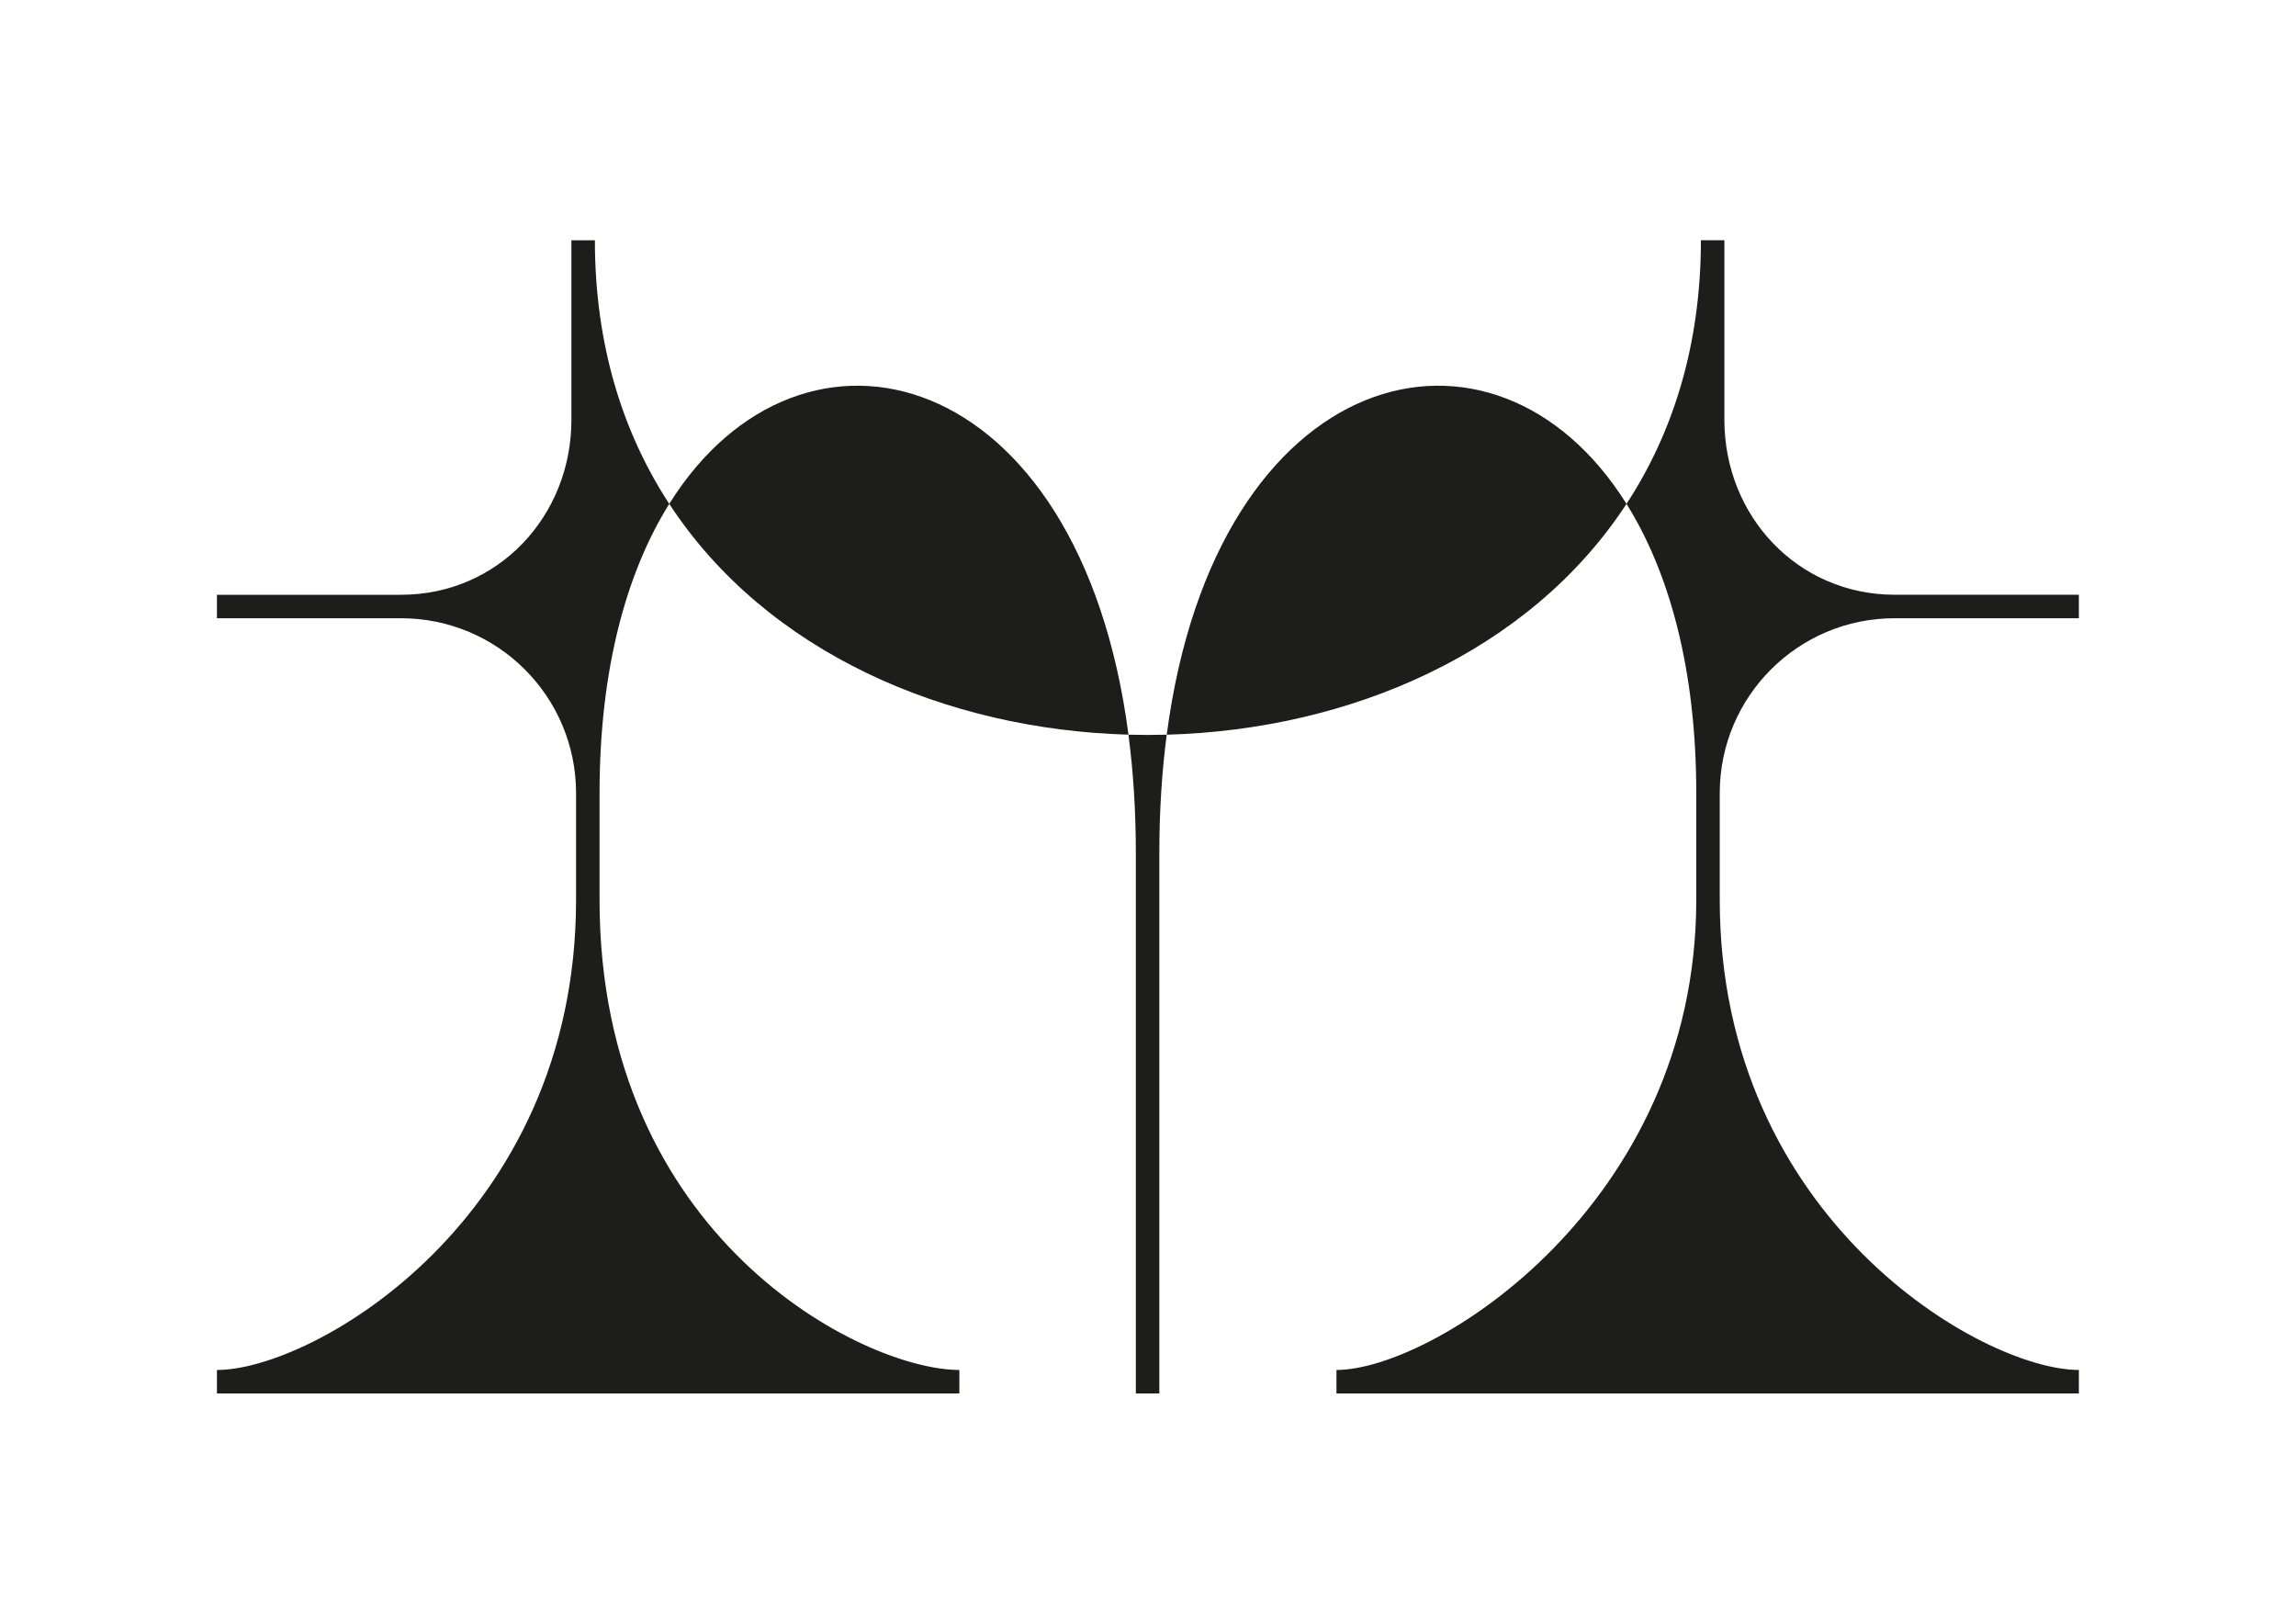
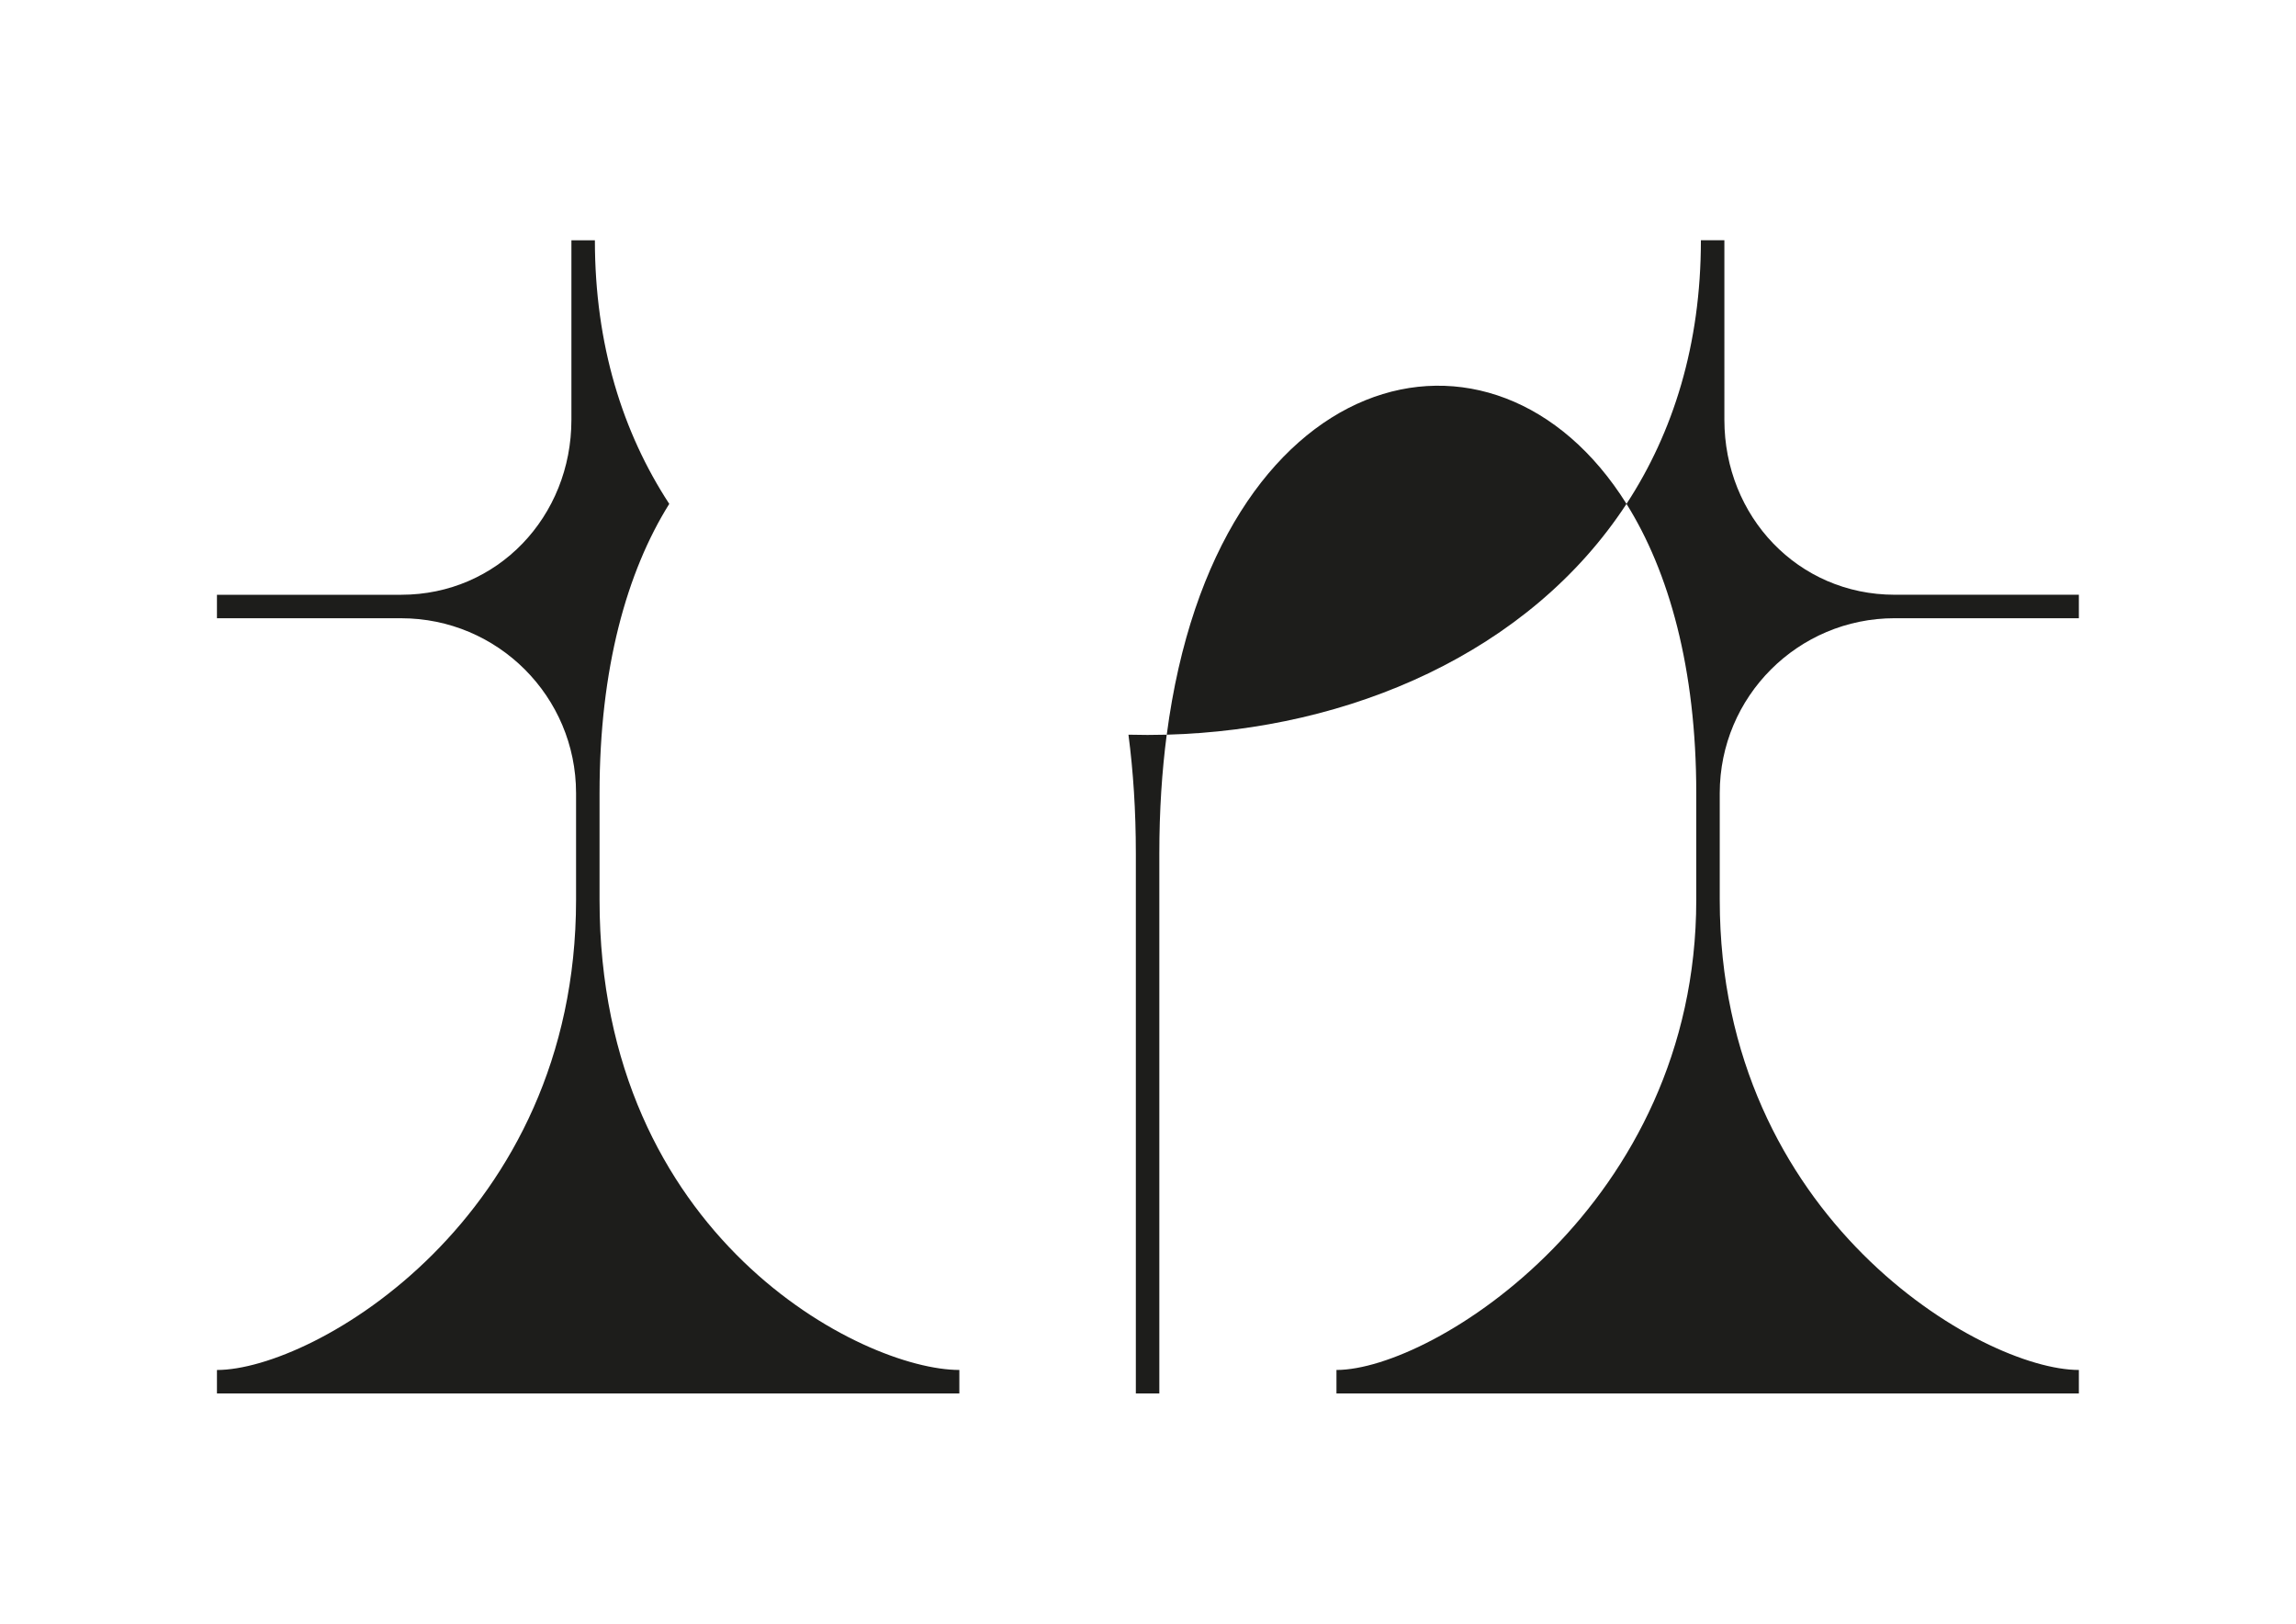
<svg xmlns="http://www.w3.org/2000/svg" id="Calque_2" viewBox="0 0 841.89 595.28">
  <defs>
    <style>.cls-1{fill:#1d1d1b;}</style>
  </defs>
-   <path class="cls-1" d="M413.79,269.34c-17.89-136.54-119.92-162.17-168.39-84.62,35.66,54.55,101.5,82.75,168.39,84.62Z" />
  <path class="cls-1" d="M416.49,510.86h8.61v-198c0-15.58,.95-30.08,2.71-43.51-4.68,.13-9.36,.12-14.03,0,1.76,13.43,2.71,27.93,2.71,43.51v198Z" />
  <path class="cls-1" d="M351.77,502.25c-35.42,0-131.93-48.65-131.93-172.34v-39.13c0-45.77,10.03-81.21,25.56-106.05-17.1-26.16-27.27-58.37-27.27-96.64h-8.61v65.83c0,35.42-27,64.13-62.41,64.13H79.55v8.61h67.55c35.42,0,64.13,28.71,64.13,64.13v39.13c0,116.81-96.26,172.34-131.68,172.34v8.61H351.77v-8.61Z" />
  <path class="cls-1" d="M621.98,329.91c0,111.73-96.52,172.34-131.93,172.34v8.61h272.22v-8.61c-35.42,0-131.68-55.52-131.68-172.34v-39.13c0-35.42,28.71-64.13,64.13-64.13h67.55v-8.61h-67.55c-35.42,0-62.43-28.71-62.43-64.13V88.08h-8.61c0,38.28-10.17,70.49-27.28,96.65,15.54,24.85,25.58,60.28,25.58,106.04v39.13Z" />
  <path class="cls-1" d="M596.4,184.73c-48.52-77.56-150.67-51.93-168.58,84.62,66.95-1.82,132.88-30.02,168.58-84.62Z" />
</svg>